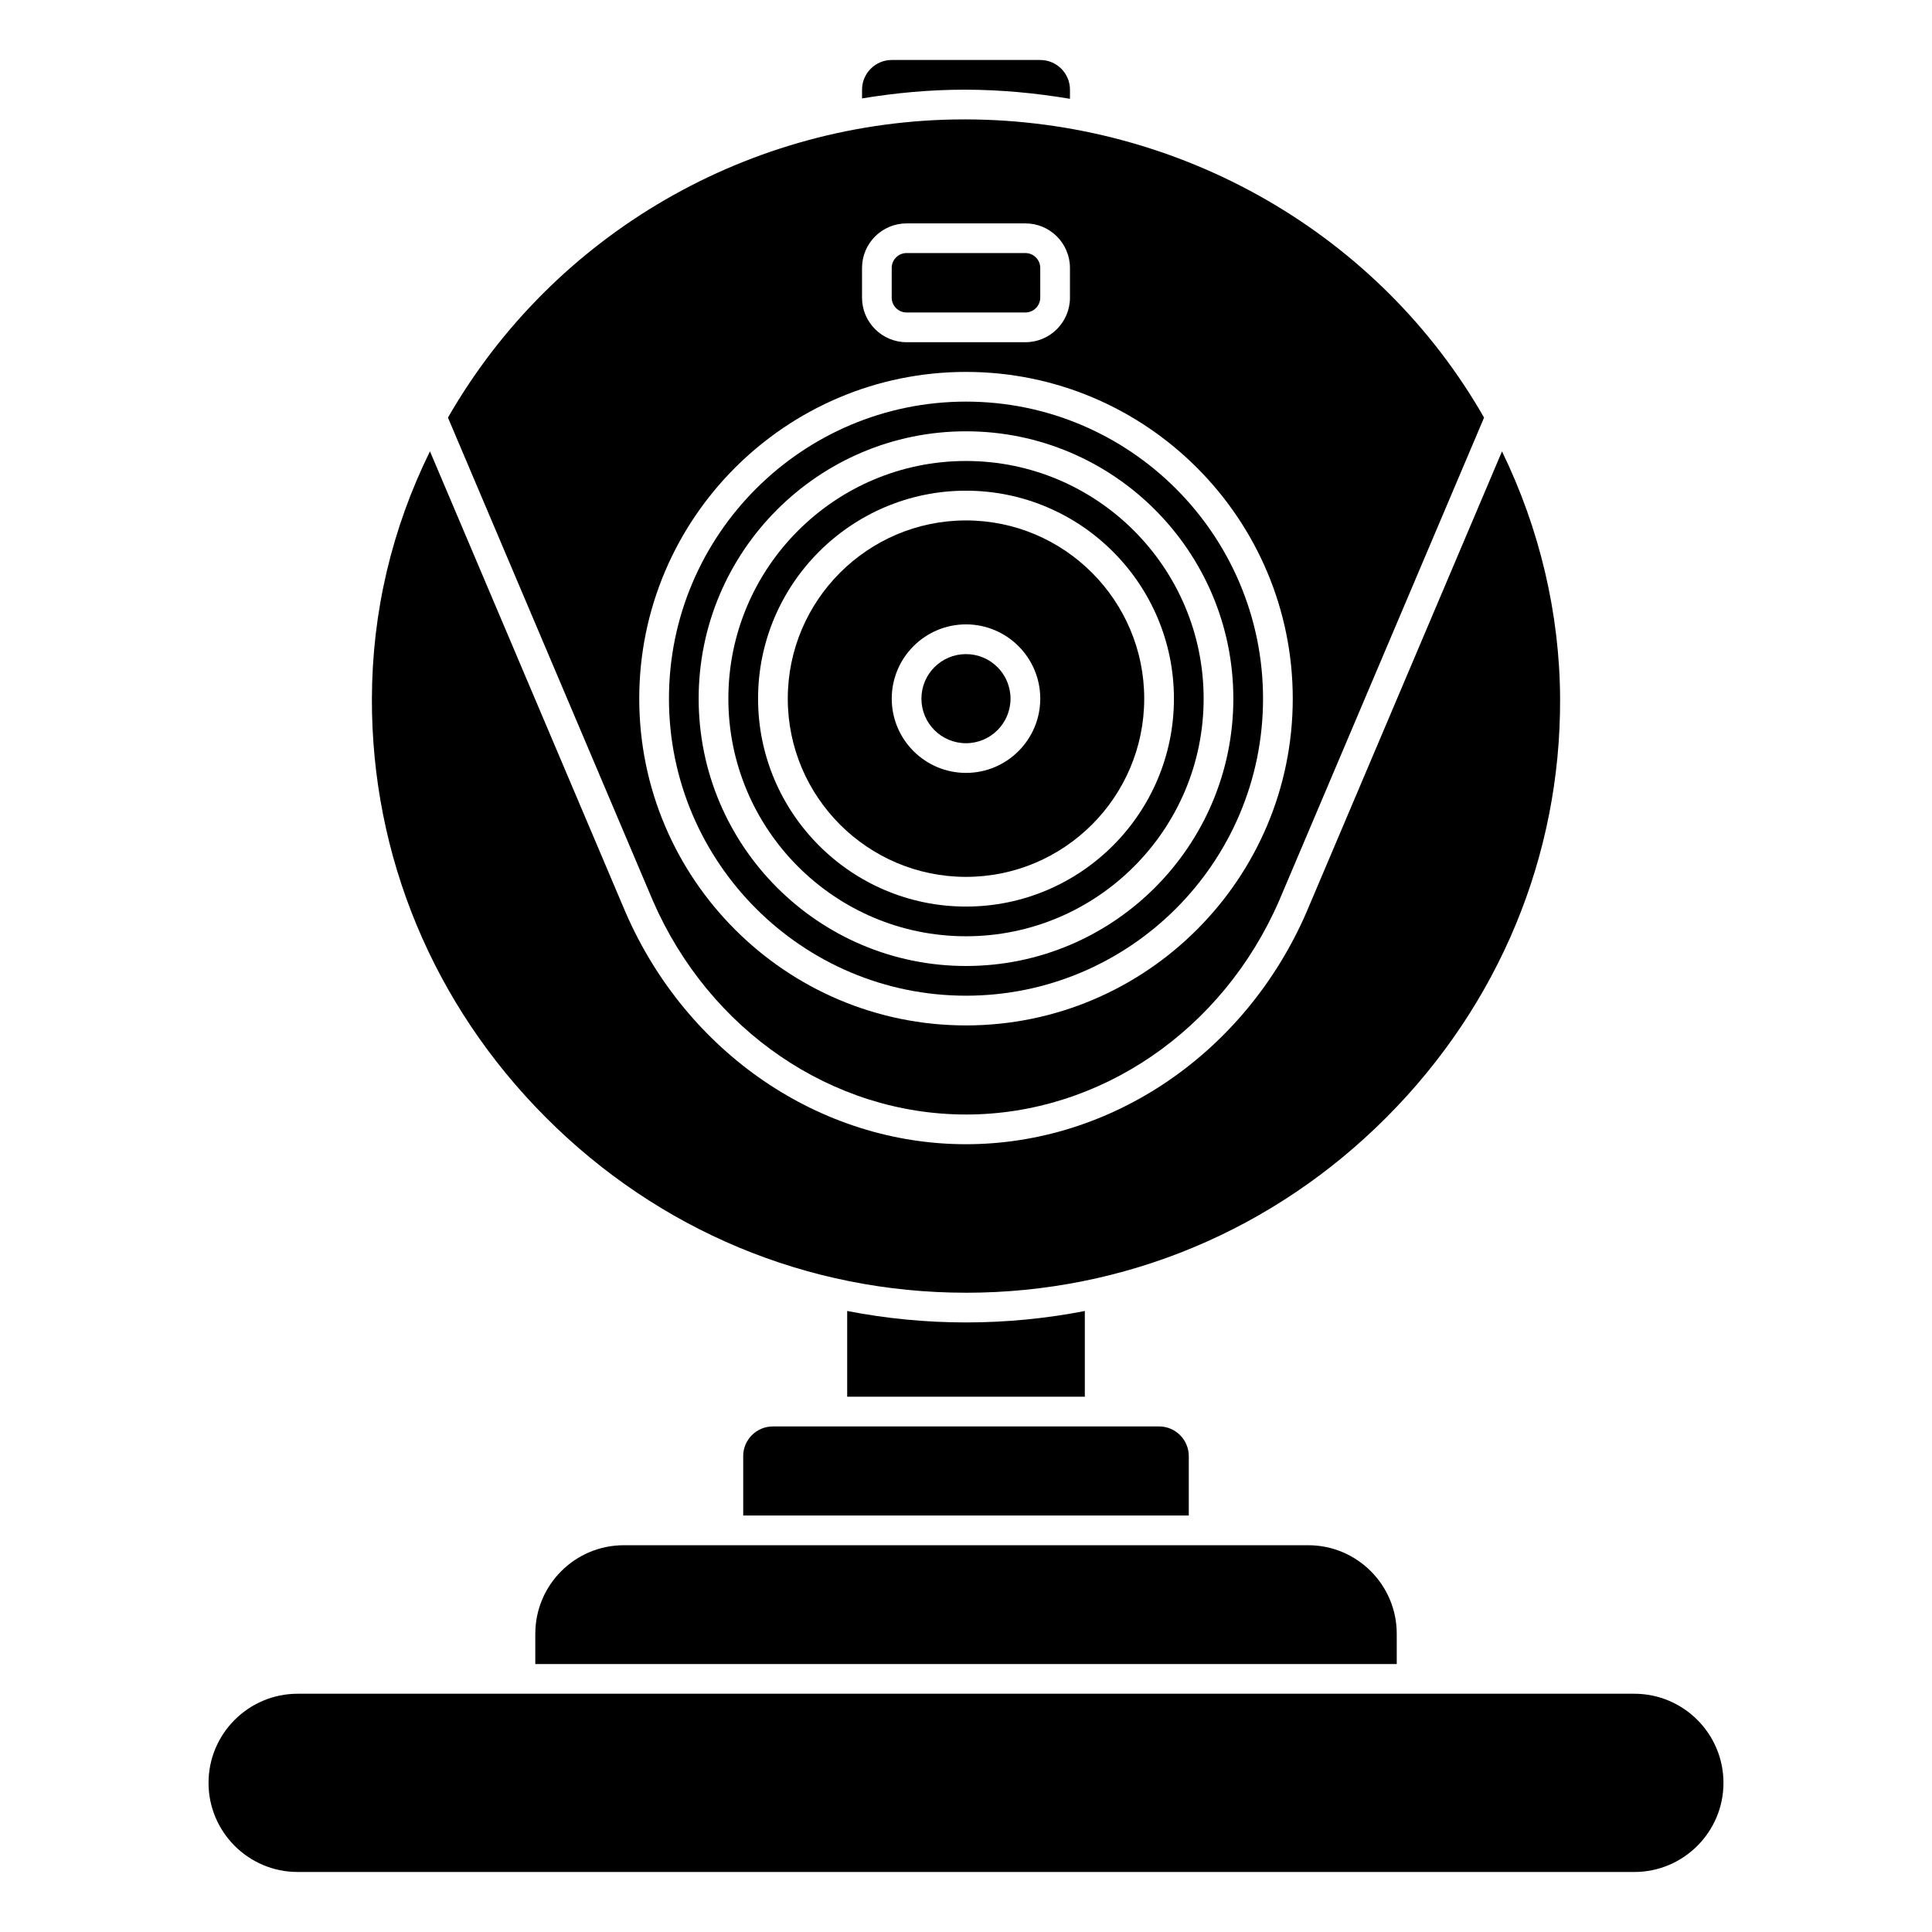
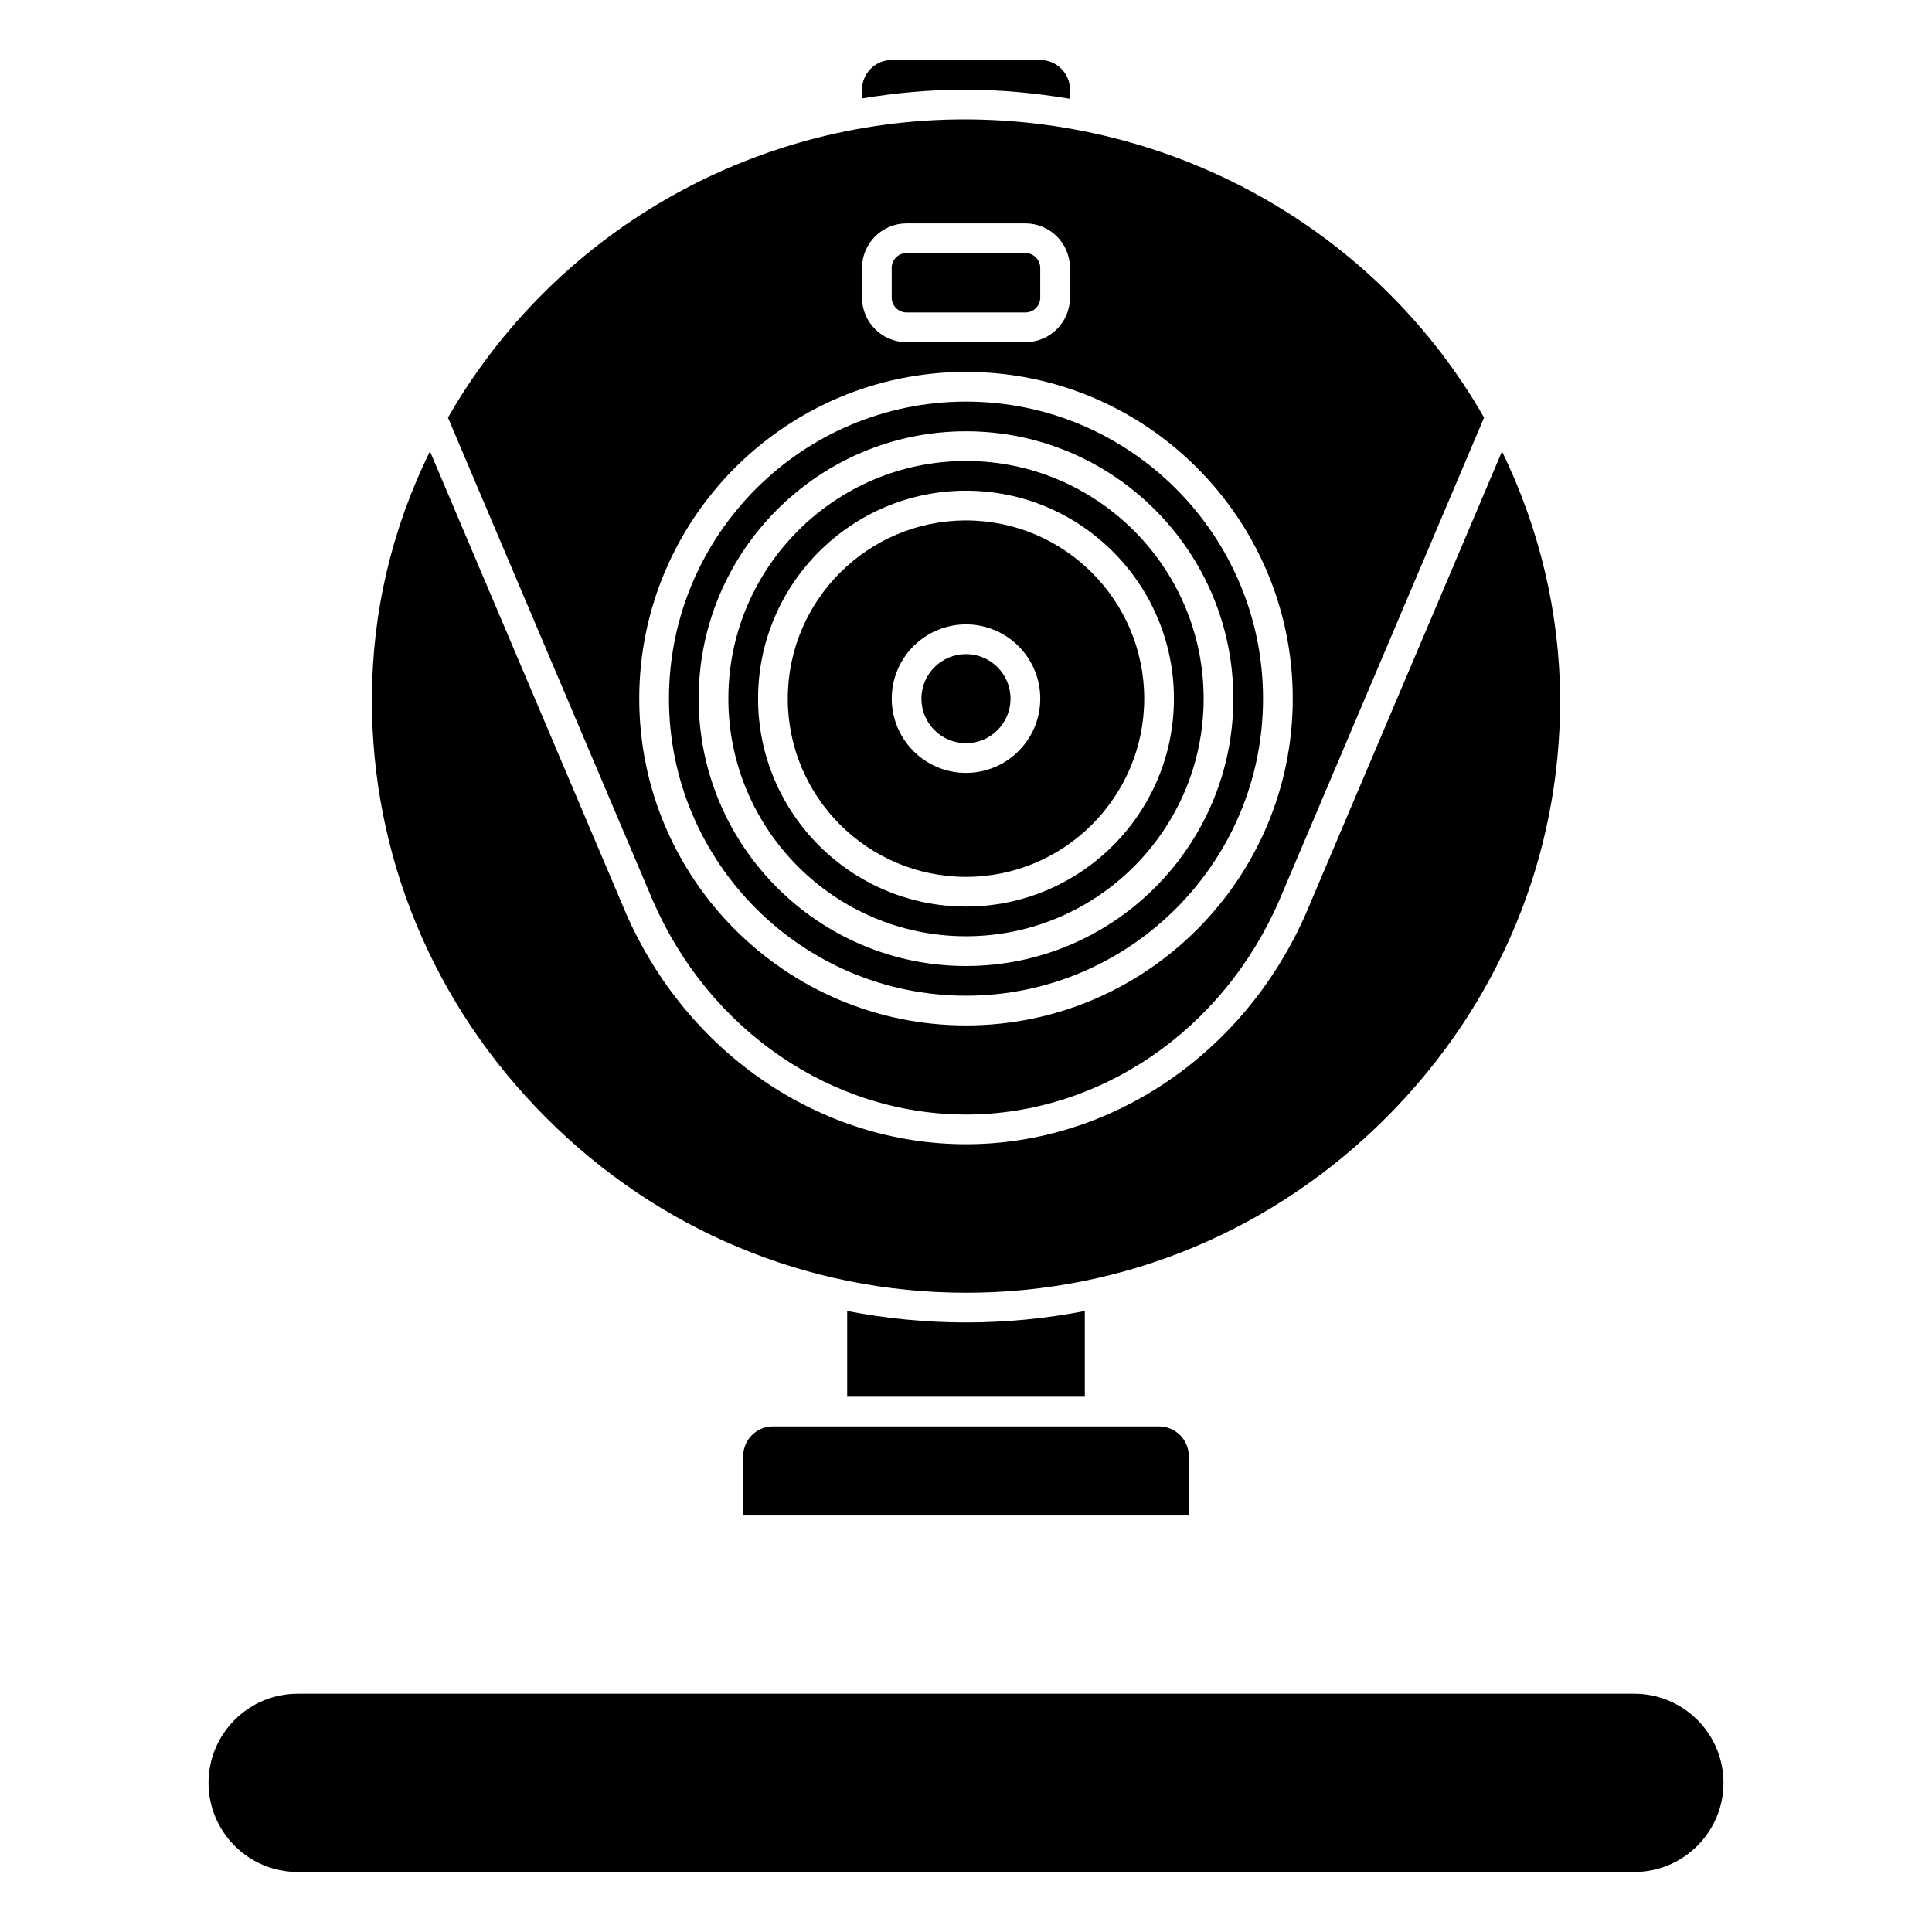
<svg xmlns="http://www.w3.org/2000/svg" fill="#000000" width="800px" height="800px" version="1.1" viewBox="144 144 512 512">
  <g>
    <path d="m400 376.38c26.043 0 47.23-21.188 47.23-47.23 0-26.043-21.188-47.23-47.23-47.23s-47.23 21.188-47.23 47.23c-0.004 26.043 21.184 47.23 47.23 47.23zm0-66.914c10.852 0 19.68 8.828 19.68 19.68 0 10.852-8.828 19.68-19.68 19.68s-19.68-8.828-19.68-19.68c0-10.852 8.828-19.68 19.68-19.68z" />
    <path d="m400 392.12c34.723 0 62.977-28.254 62.977-62.977 0-34.723-28.254-62.977-62.977-62.977s-62.977 28.254-62.977 62.977c0 34.727 28.25 62.977 62.977 62.977zm0-118.08c30.387 0 55.105 24.719 55.105 55.105 0 30.387-24.719 55.105-55.105 55.105s-55.105-24.719-55.105-55.105c0-30.387 24.719-55.105 55.105-55.105z" />
    <path d="m384.25 226.81h31.488c2.168 0 3.938-1.762 3.938-3.938v-7.871c0-2.172-1.766-3.938-3.938-3.938h-31.488c-2.168 0-3.938 1.762-3.938 3.938v7.871c0.004 2.176 1.77 3.938 3.938 3.938z" />
    <path d="m400.01 167.77c9.336 0.023 18.523 0.902 27.543 2.414v-2.414c0-4.34-3.531-7.871-7.871-7.871h-39.359c-4.34 0-7.871 3.531-7.871 7.871v2.312c8.887-1.465 17.941-2.312 27.129-2.312h0.43z" />
    <path d="m411.8 329.15c0 6.523-5.285 11.809-11.805 11.809-6.523 0-11.809-5.285-11.809-11.809 0-6.519 5.285-11.805 11.809-11.805 6.519 0 11.805 5.285 11.805 11.805" />
    <path d="m400 407.87c43.406 0 78.719-35.312 78.719-78.719s-35.312-78.719-78.719-78.719-78.719 35.312-78.719 78.719c-0.004 43.402 35.312 78.719 78.719 78.719zm0-149.57c39.066 0 70.848 31.785 70.848 70.848 0 39.066-31.785 70.848-70.848 70.848-39.066 0-70.848-31.785-70.848-70.848-0.004-39.062 31.781-70.848 70.848-70.848z" />
    <path d="m340.96 529.89v15.742h118.08v-15.742c0-4.34-3.531-7.871-7.871-7.871h-102.34c-4.344 0-7.875 3.531-7.875 7.871z" />
    <path d="m400 494.46c-10.684 0-21.211-1.039-31.488-3.035v22.719h62.977v-22.711c-10.277 1.988-20.809 3.027-31.488 3.027z" />
    <path d="m577.12 592.86h-354.24c-13.023 0-23.617 10.594-23.617 23.617 0 13.023 10.594 23.617 23.617 23.617h354.24c13.023 0 23.617-10.594 23.617-23.617-0.004-13.027-10.594-23.617-23.621-23.617z" />
-     <path d="m285.86 576.95v8.039h228.29v-8.039c0-12.93-10.52-23.449-23.449-23.449h-181.39c-12.93 0-23.449 10.52-23.449 23.449z" />
    <path d="m400 439.36c35.441 0 68.016-22.242 82.984-56.672l54.309-128.02c-27.793-48.629-80.203-78.875-137.3-79.027h-0.41c-56.641 0-108.85 30.227-136.87 79.031l54.312 128.04c14.957 34.402 47.531 56.645 82.973 56.645zm-27.555-224.35c0-6.512 5.297-11.809 11.809-11.809h31.488c6.512 0 11.809 5.297 11.809 11.809v7.871c0 6.512-5.297 11.809-11.809 11.809h-31.488c-6.512 0-11.809-5.297-11.809-11.809zm27.555 27.551c47.746 0 86.594 38.844 86.594 86.594 0 47.746-38.844 86.594-86.594 86.594-47.746 0-86.594-38.844-86.594-86.594s38.844-86.594 86.594-86.594z" />
    <path d="m400 486.59c42 0 81.609-16.539 111.52-46.578 29.785-29.91 46.094-69.273 45.922-110.85-0.094-22.555-5.418-45.035-15.398-65.539l-51.832 122.17c-16.23 37.332-51.637 61.438-90.211 61.438-38.578 0-73.98-24.105-90.203-61.41l-51.852-122.22c-10.129 20.602-15.324 42.613-15.387 65.559-0.109 41.648 16.25 81.059 46.082 110.96 29.883 29.965 69.43 46.465 111.36 46.465z" />
  </g>
</svg>